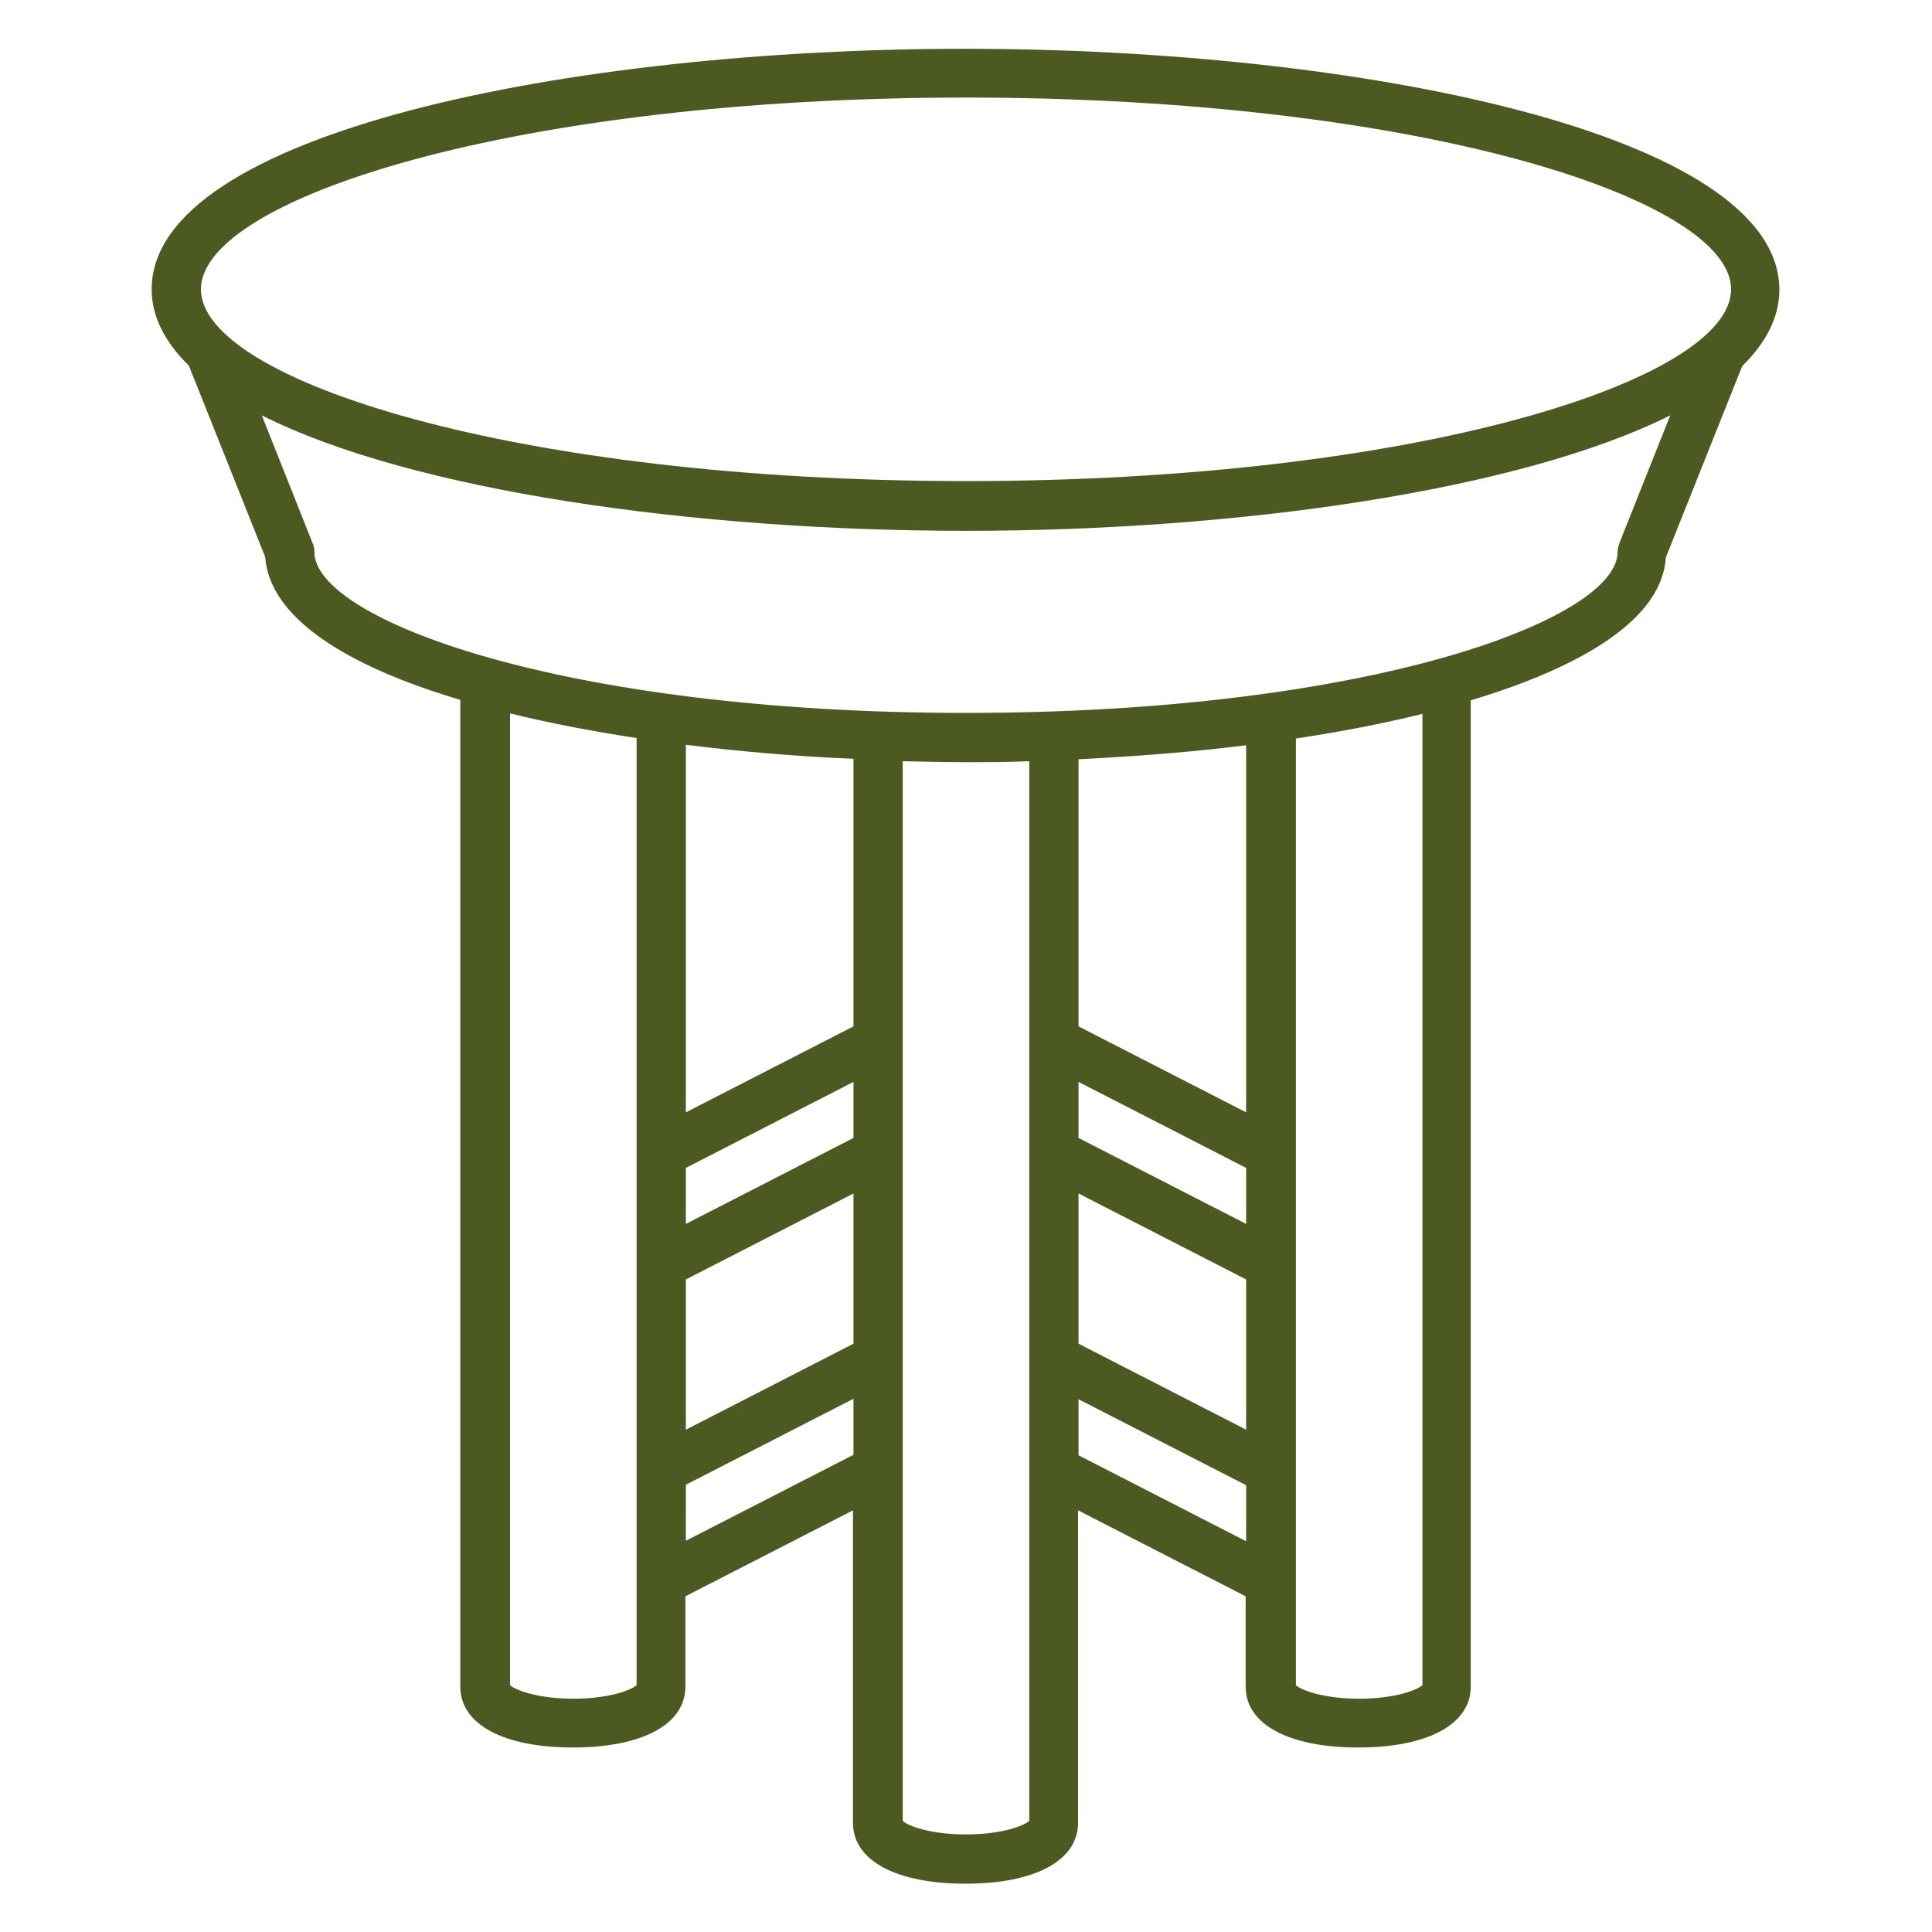
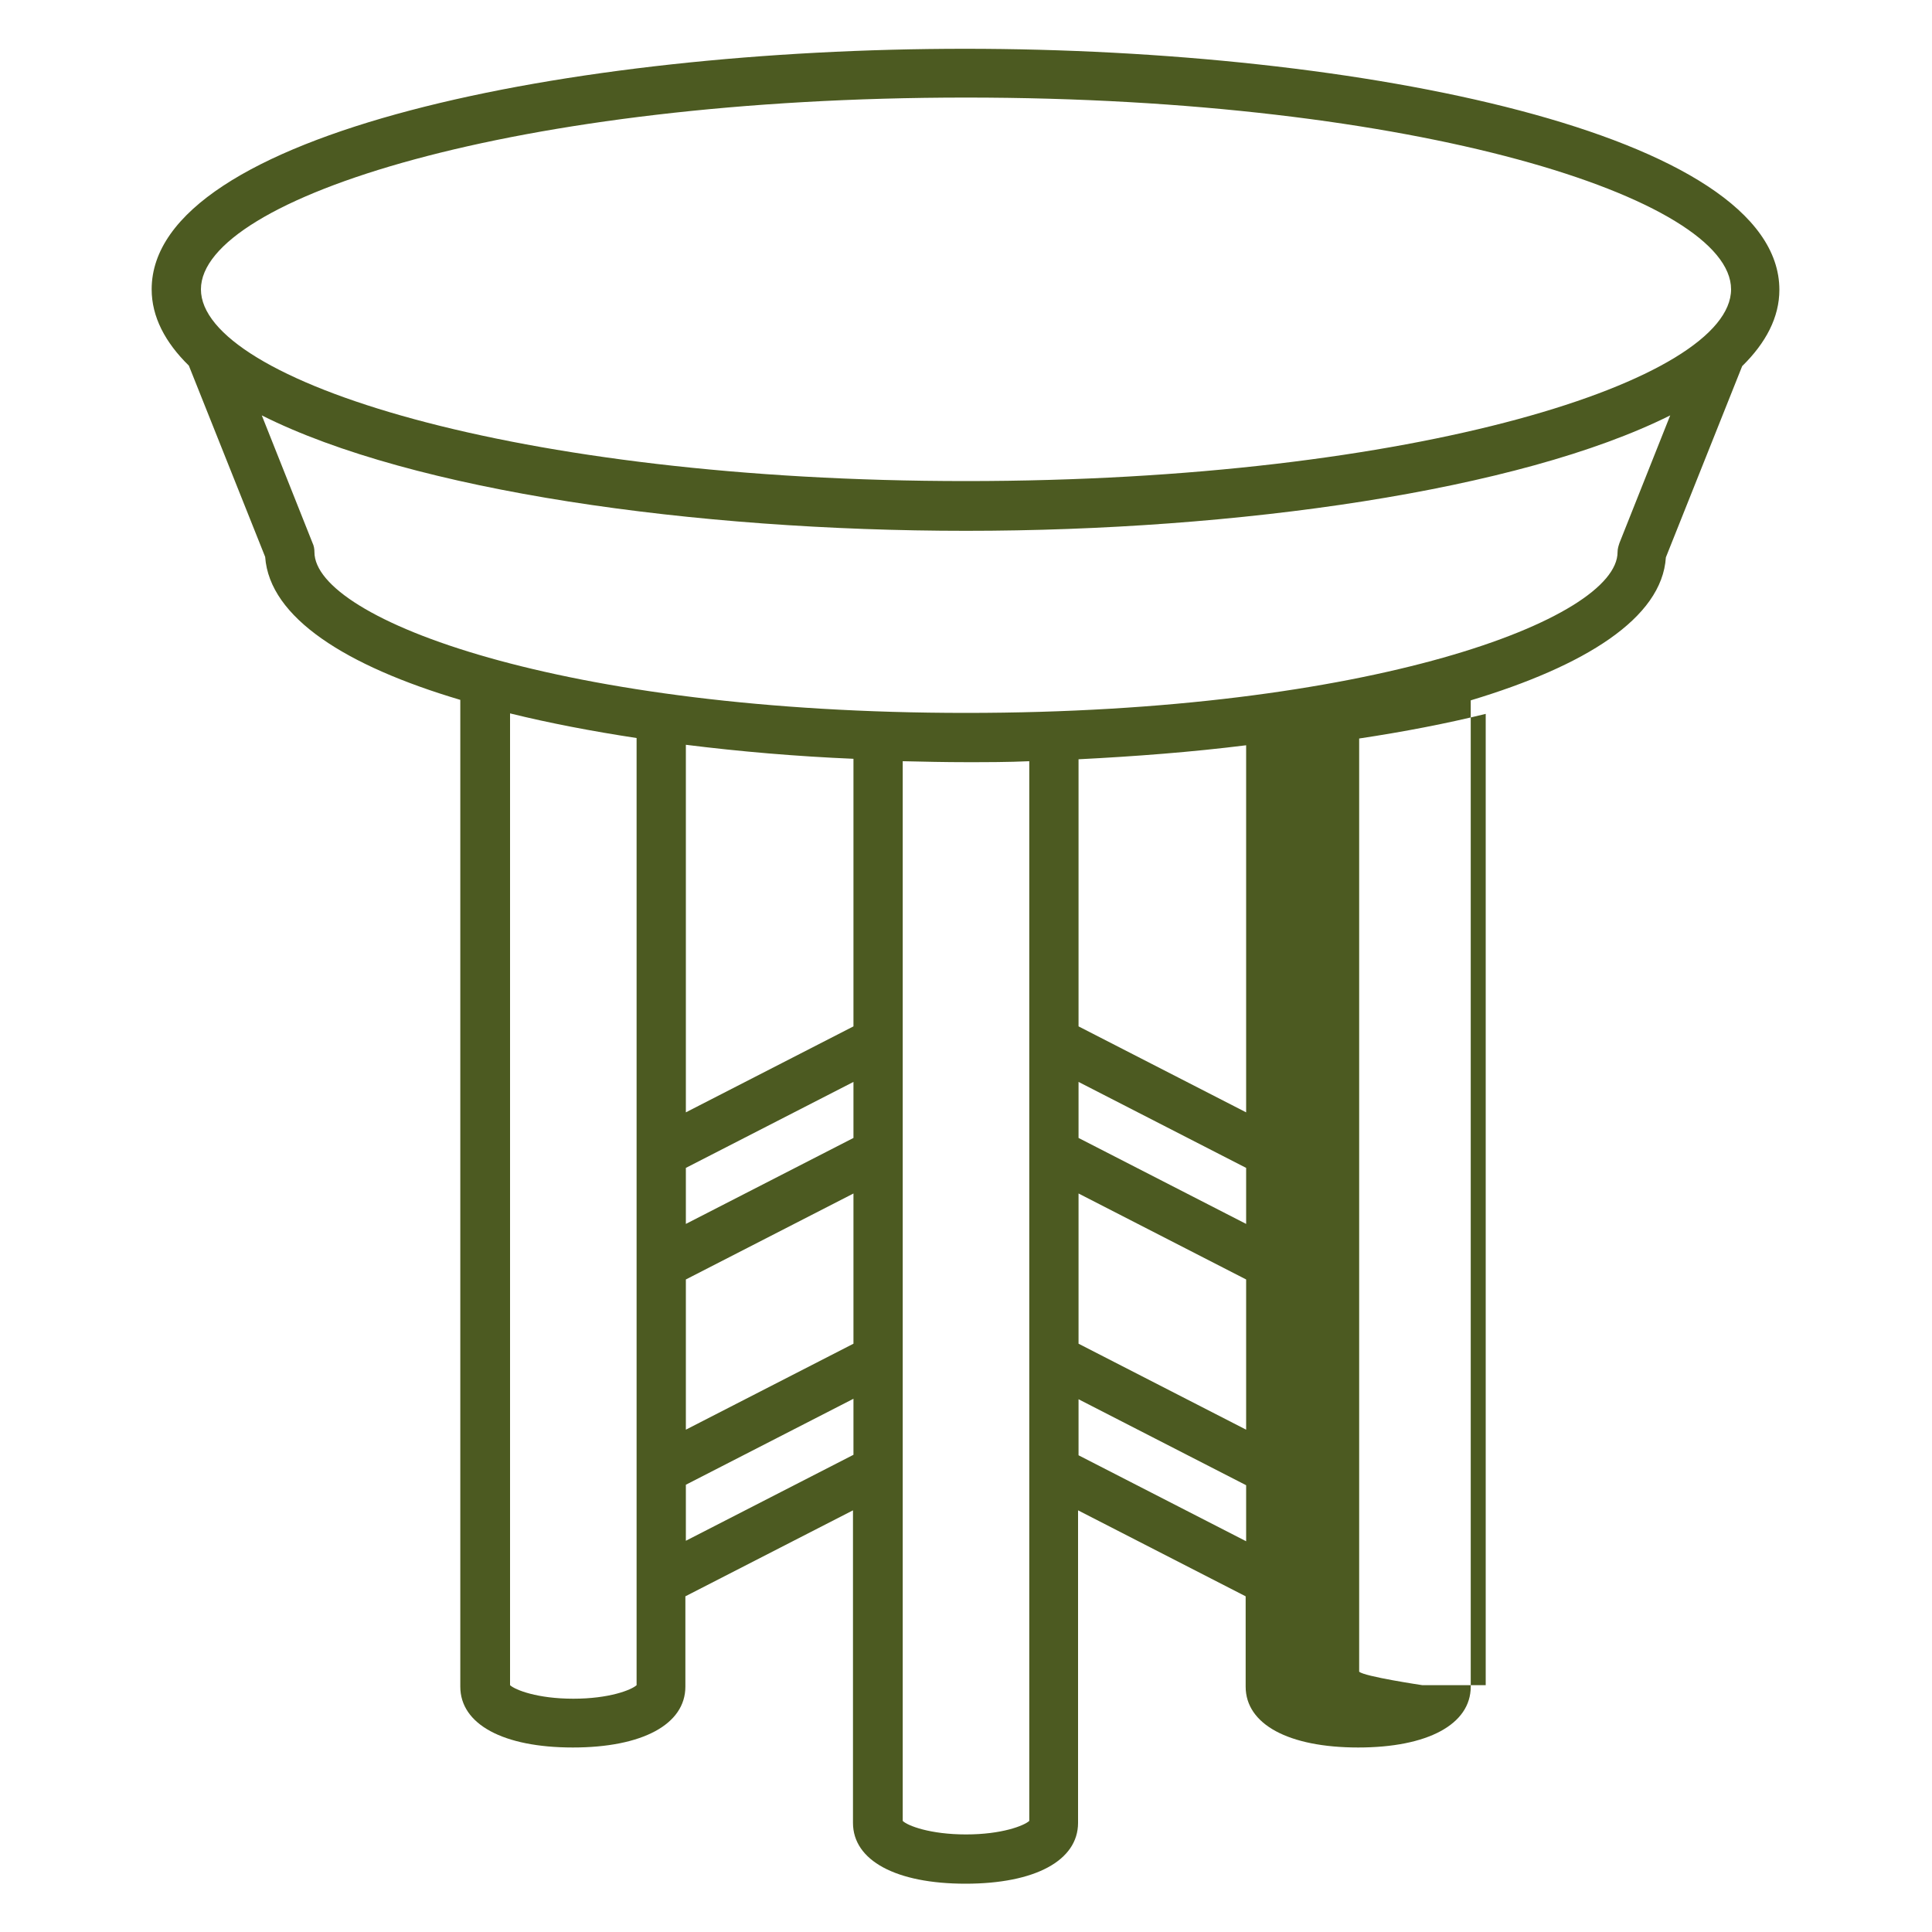
<svg xmlns="http://www.w3.org/2000/svg" id="Laag_1" data-name="Laag 1" viewBox="0 0 40 40">
  <defs>
    <style>
      .cls-1 {
        fill: #4c5a21;
        stroke-width: 0px;
      }
    </style>
  </defs>
-   <path class="cls-1" d="M5.49,11.53c.09,1.26,1.68,2.26,4.04,2.96v20.43c0,.78.89,1.26,2.33,1.26s2.33-.48,2.33-1.26v-1.87l3.47-1.78v6.47c0,.78.89,1.26,2.33,1.26s2.33-.48,2.33-1.26v-6.47l3.47,1.78v1.87c0,.78.89,1.26,2.33,1.26s2.33-.48,2.33-1.26V14.5c2.36-.71,3.96-1.7,4.04-2.96l1.58-3.96c.49-.48.77-1.01.77-1.58,0-3.24-8.69-4.99-16.86-4.99S3.14,2.75,3.14,5.99c0,.57.28,1.1.77,1.58l1.58,3.96ZM13.18,34.89c-.11.1-.57.28-1.31.28s-1.2-.18-1.31-.28V14.77c.81.2,1.7.37,2.62.51v19.6ZM17.67,30.12l-3.47,1.78v-1.16l3.47-1.78v1.16ZM17.67,27.82l-3.47,1.78v-3.11l3.47-1.78v3.11ZM17.67,23.56l-3.47,1.78v-1.16l3.47-1.78v1.16ZM17.67,21.25l-3.47,1.78v-7.61c1.12.14,2.29.24,3.47.29v5.53ZM21.31,37.7c-.11.1-.57.28-1.31.28s-1.21-.18-1.31-.28V15.76c.44.01.88.02,1.31.02s.87,0,1.31-.02v21.94ZM25.8,31.91l-3.47-1.78v-1.16l3.47,1.78v1.16ZM25.8,29.6l-3.47-1.78v-3.11l3.47,1.78v3.11ZM25.8,25.34l-3.47-1.78v-1.16l3.47,1.78v1.16ZM25.8,23.03l-3.47-1.78v-5.53c1.18-.06,2.35-.15,3.47-.29v7.61ZM29.45,34.89c-.11.1-.57.28-1.31.28s-1.21-.18-1.31-.28V15.29c.93-.14,1.81-.31,2.62-.51v20.11ZM33.53,11.24c-.02.06-.04.12-.04.19,0,1.39-5.13,3.33-13.49,3.33s-13.49-1.94-13.49-3.33c0-.06-.01-.13-.04-.19l-1.05-2.64c3.12,1.57,8.97,2.39,14.58,2.39s11.46-.83,14.58-2.39l-1.05,2.64ZM20,2.02c9.34,0,15.84,2.09,15.84,3.97s-6.51,3.97-15.84,3.97-15.84-2.09-15.84-3.97,6.51-3.97,15.84-3.97Z" />
+   <path class="cls-1" d="M5.49,11.53c.09,1.26,1.68,2.26,4.04,2.96v20.43c0,.78.89,1.26,2.33,1.26s2.33-.48,2.33-1.26v-1.87l3.47-1.78v6.47c0,.78.89,1.26,2.33,1.26s2.33-.48,2.33-1.26v-6.47l3.47,1.78v1.87c0,.78.89,1.26,2.33,1.26s2.33-.48,2.33-1.26V14.5c2.36-.71,3.96-1.7,4.04-2.96l1.58-3.96c.49-.48.77-1.01.77-1.58,0-3.24-8.69-4.99-16.86-4.99S3.14,2.75,3.14,5.99c0,.57.28,1.1.77,1.58l1.58,3.96ZM13.18,34.89c-.11.1-.57.28-1.31.28s-1.2-.18-1.31-.28V14.77c.81.2,1.7.37,2.62.51v19.6ZM17.67,30.12l-3.47,1.78v-1.16l3.47-1.78v1.16ZM17.67,27.82l-3.47,1.78v-3.11l3.47-1.78v3.11ZM17.67,23.56l-3.47,1.78v-1.16l3.47-1.78v1.16ZM17.67,21.25l-3.47,1.78v-7.61c1.12.14,2.29.24,3.47.29v5.53ZM21.31,37.7c-.11.1-.57.28-1.31.28s-1.21-.18-1.31-.28V15.76c.44.01.88.02,1.31.02s.87,0,1.31-.02v21.94ZM25.8,31.91l-3.47-1.78v-1.16l3.47,1.78v1.16ZM25.8,29.6l-3.47-1.78v-3.11l3.47,1.78v3.11ZM25.8,25.34l-3.47-1.78v-1.16l3.47,1.78v1.16ZM25.8,23.03l-3.47-1.78v-5.53c1.18-.06,2.35-.15,3.47-.29v7.61ZM29.45,34.89s-1.21-.18-1.31-.28V15.29c.93-.14,1.81-.31,2.62-.51v20.11ZM33.53,11.24c-.02.06-.04.12-.04.19,0,1.39-5.13,3.33-13.49,3.33s-13.49-1.94-13.49-3.33c0-.06-.01-.13-.04-.19l-1.05-2.64c3.12,1.57,8.97,2.39,14.58,2.39s11.46-.83,14.58-2.39l-1.05,2.64ZM20,2.02c9.34,0,15.84,2.09,15.84,3.97s-6.51,3.97-15.84,3.97-15.84-2.09-15.84-3.97,6.51-3.97,15.84-3.97Z" />
</svg>